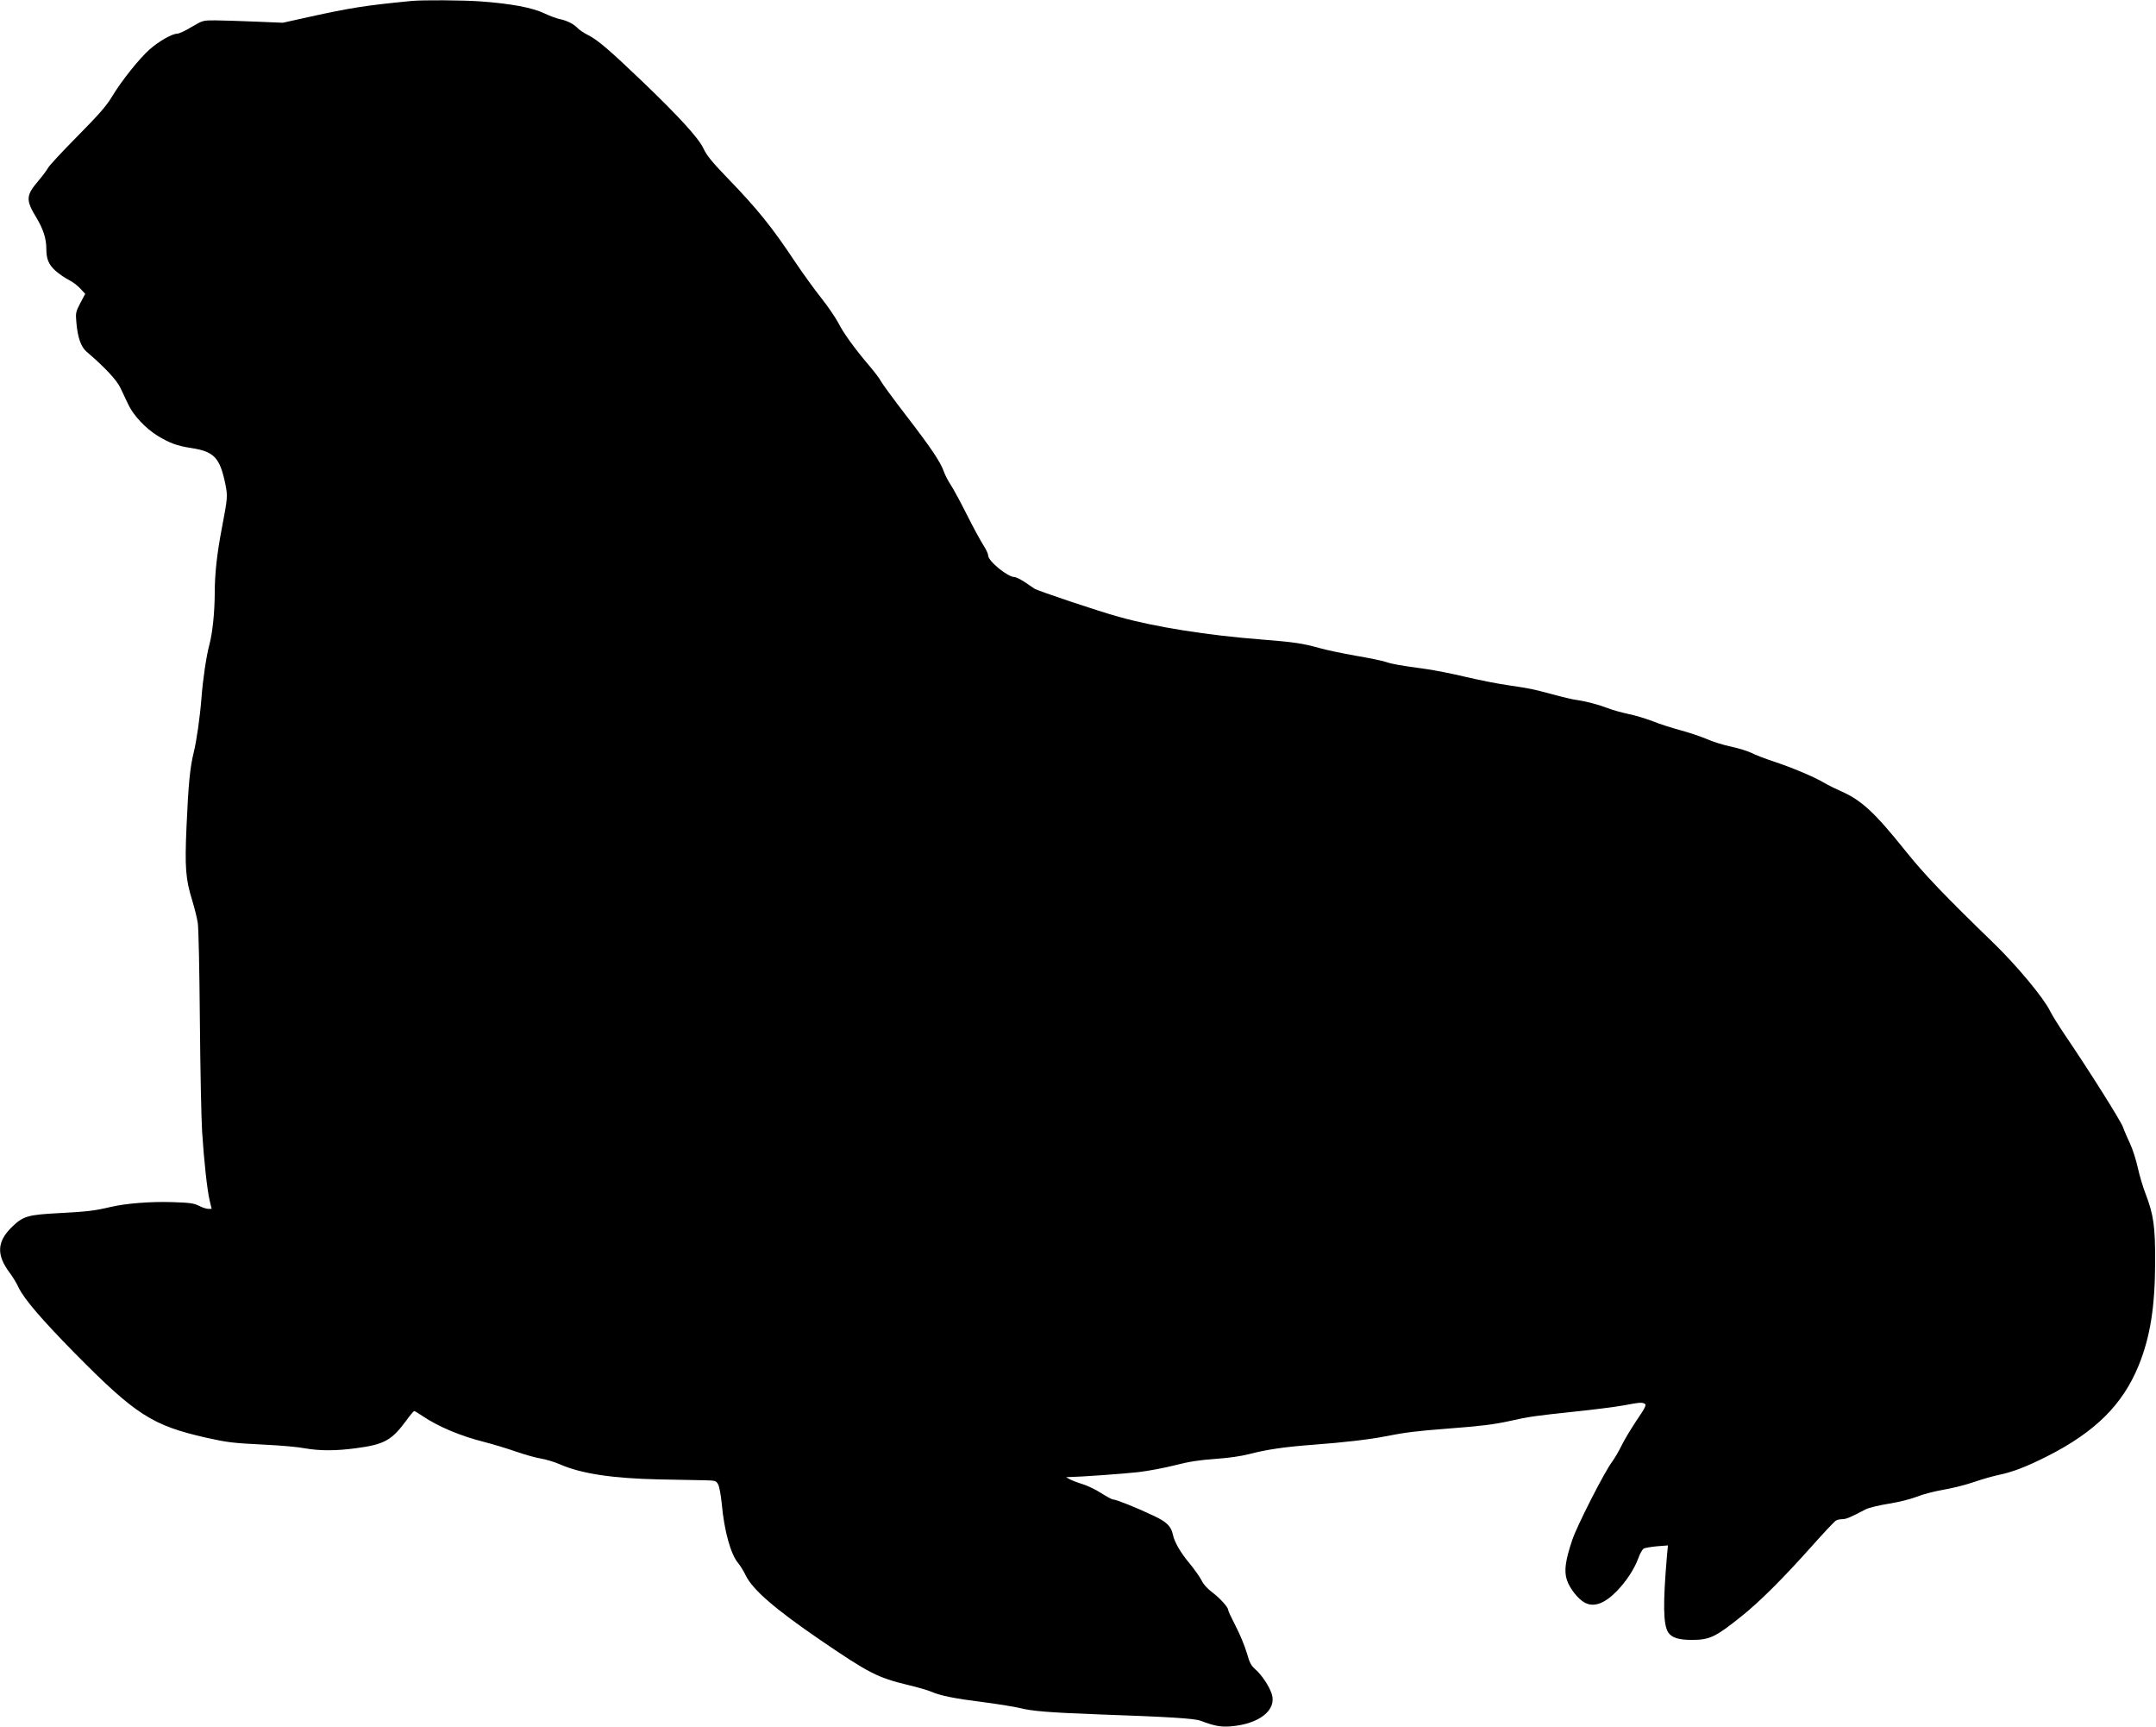
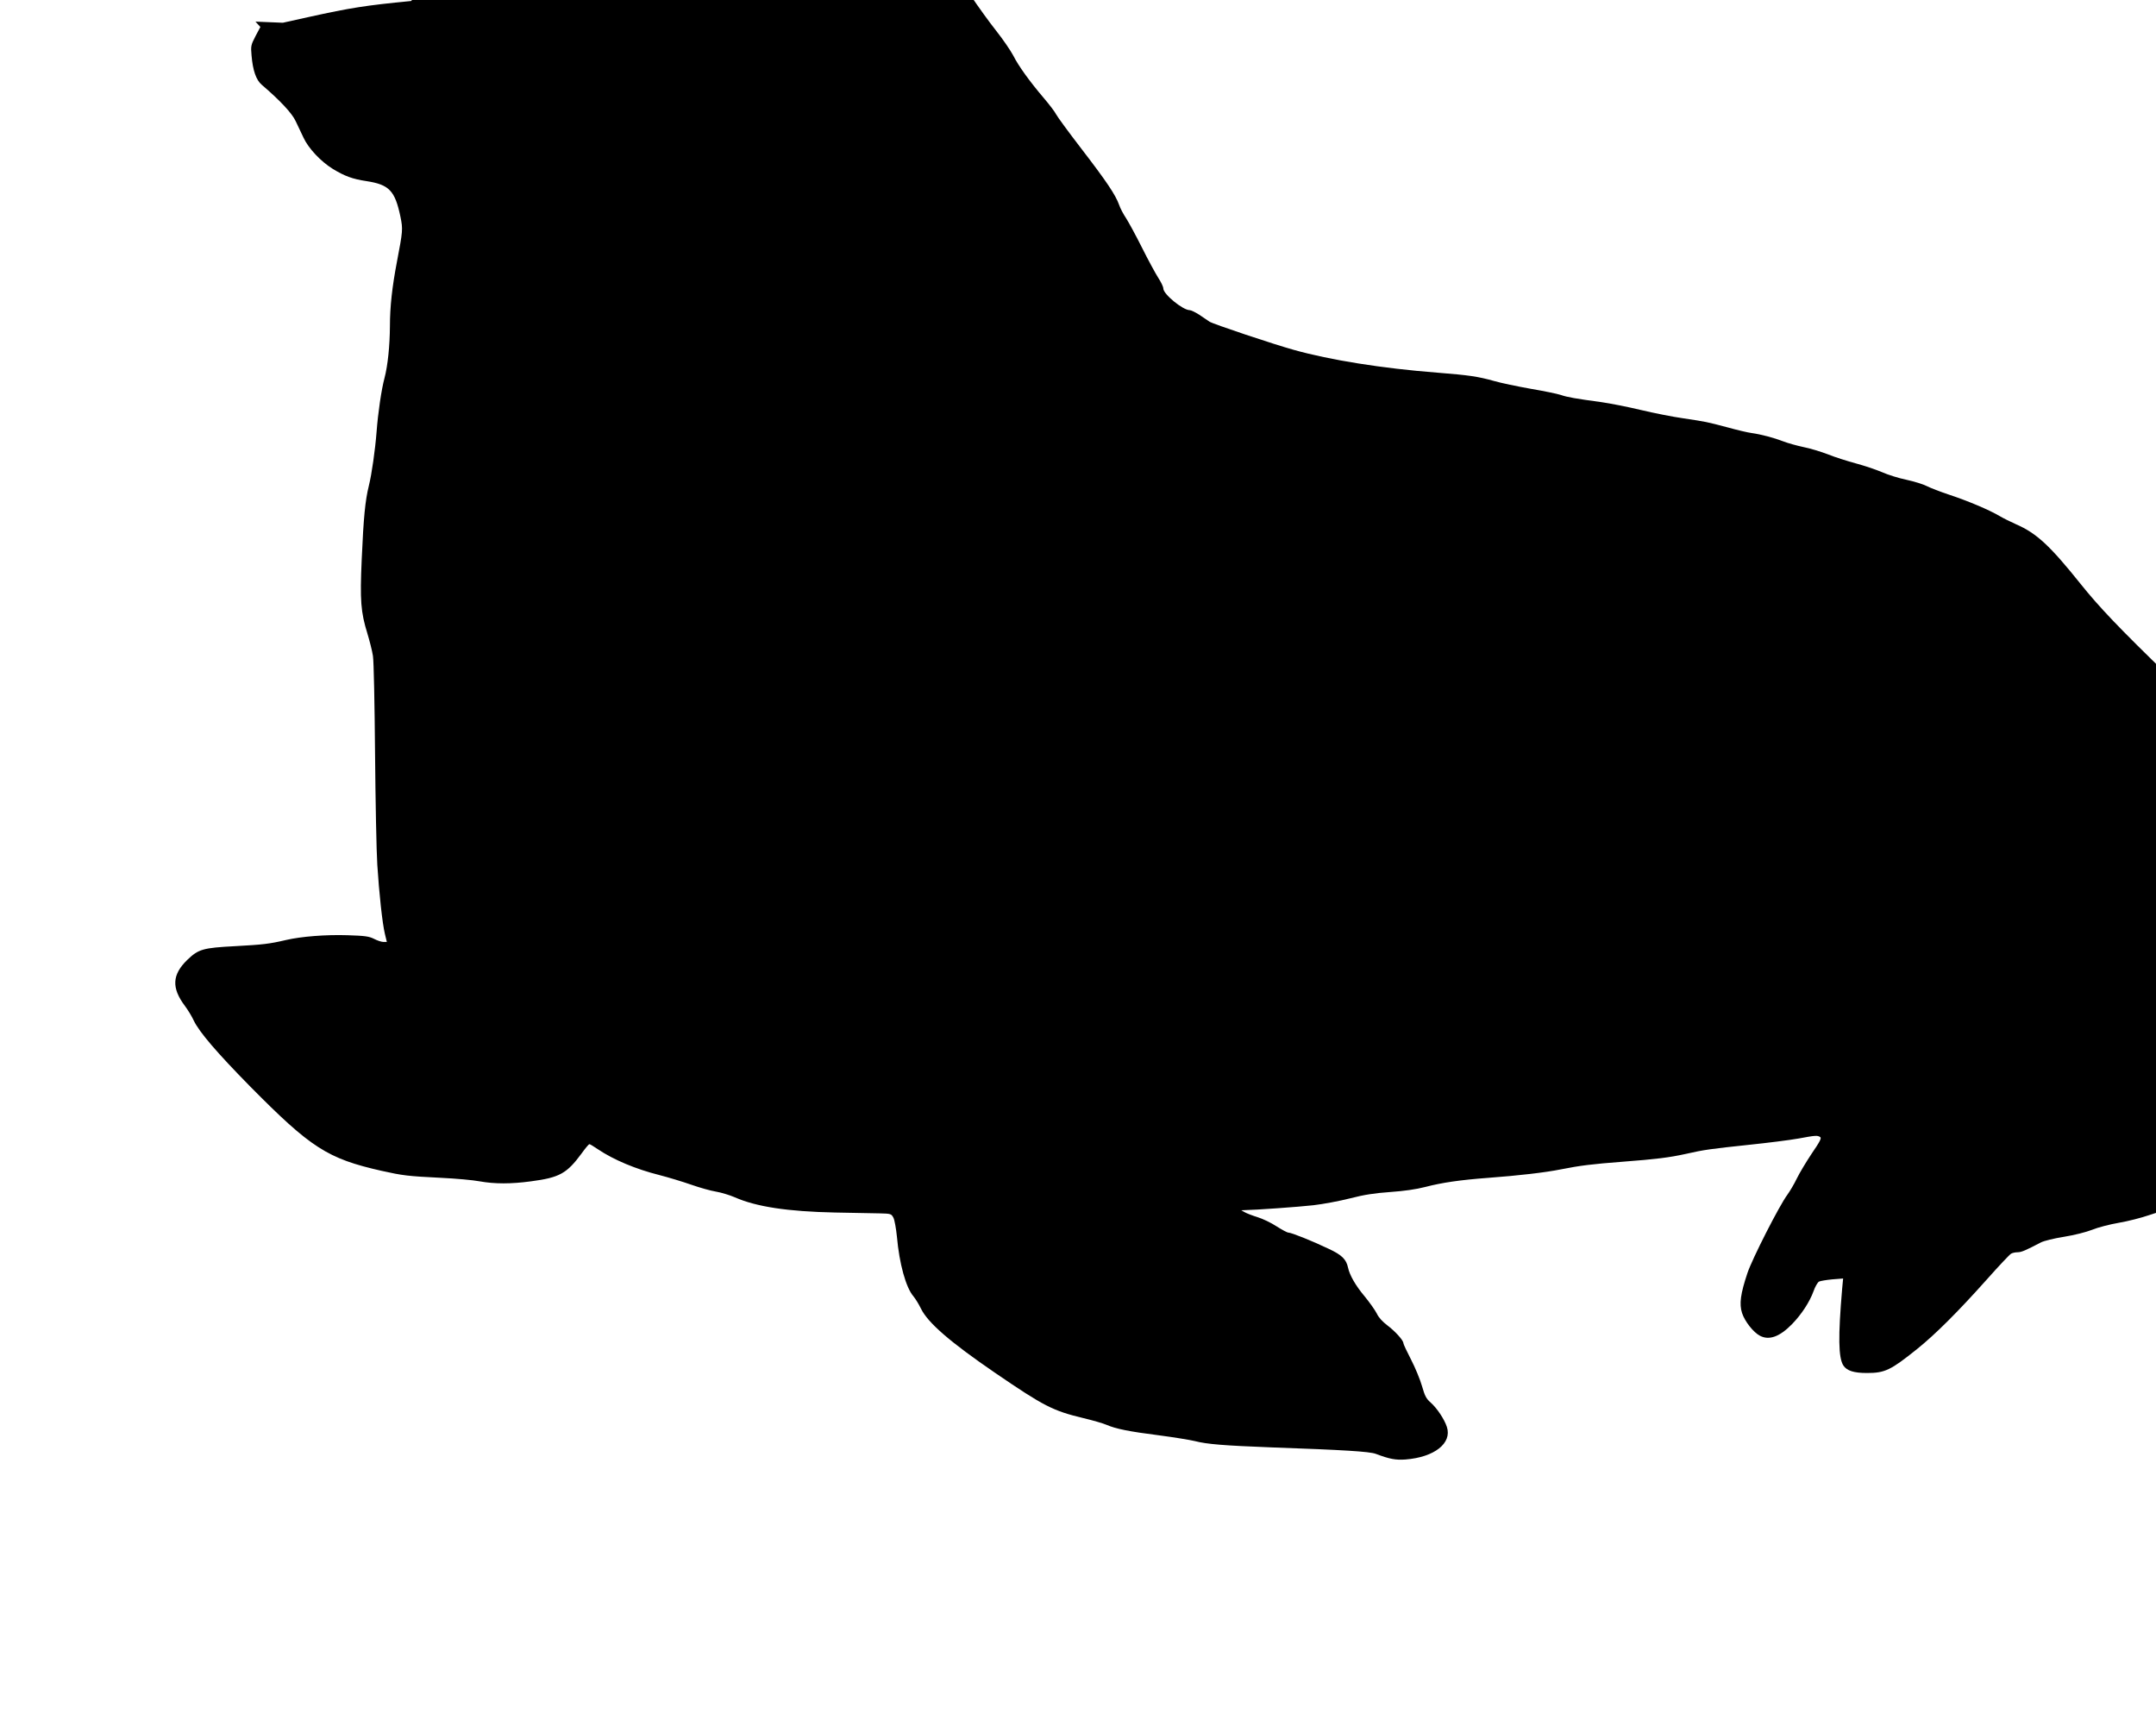
<svg xmlns="http://www.w3.org/2000/svg" version="1.0" width="1536pt" height="1230pt" viewBox="0 0 1536 1230" preserveAspectRatio="xMidYMid meet">
  <g transform="translate(0,1230) scale(0.1,-0.1)" fill="#000000" stroke="none">
-     <path d="M2930 12293 c-328 -32 -430 -48 -730 -114 l-185 -41 -195 8 c-107 5 -235 8 -285 9 -90 0 -90 0 -170 -47 -44 -27 -90 -48 -103 -48 -36 0 -132 -55 -196 -112 -73 -64 -202 -226 -268 -336 -41 -68 -92 -126 -245 -281 -107 -108 -201 -209 -210 -226 -9 -16 -39 -57 -68 -91 -92 -108 -93 -137 -13 -269 46 -77 68 -145 68 -215 0 -76 17 -115 66 -159 25 -22 67 -51 93 -64 26 -13 63 -40 83 -62 l35 -38 -35 -66 c-32 -62 -34 -70 -28 -136 9 -107 32 -175 73 -210 131 -112 216 -203 242 -260 16 -33 40 -85 55 -116 35 -76 123 -170 209 -223 84 -51 139 -72 240 -87 162 -25 203 -68 242 -254 18 -89 17 -100 -25 -320 -34 -178 -50 -320 -50 -459 -1 -139 -15 -280 -39 -371 -22 -82 -46 -248 -56 -380 -10 -131 -35 -305 -55 -385 -26 -105 -38 -225 -51 -524 -13 -295 -7 -376 41 -531 16 -53 34 -124 39 -158 6 -34 12 -345 15 -692 3 -346 10 -704 16 -795 13 -205 36 -417 54 -492 l14 -58 -24 0 c-14 0 -44 10 -67 22 -36 18 -63 22 -189 26 -156 5 -330 -9 -438 -34 -119 -28 -164 -33 -364 -44 -228 -12 -260 -21 -340 -98 -108 -105 -113 -199 -17 -327 21 -28 50 -75 64 -106 39 -81 164 -227 401 -468 433 -438 551 -514 936 -601 153 -34 186 -38 425 -50 105 -5 228 -16 275 -25 106 -19 223 -19 364 0 205 27 256 55 364 202 25 35 49 63 53 63 4 0 31 -16 60 -36 113 -76 271 -142 438 -184 66 -17 168 -48 228 -69 60 -21 138 -43 175 -49 36 -6 97 -24 136 -41 152 -67 376 -101 712 -108 129 -2 273 -5 318 -6 81 -2 84 -3 99 -31 8 -15 19 -76 25 -135 17 -193 64 -362 117 -424 15 -18 39 -57 54 -88 49 -101 207 -238 530 -459 347 -237 410 -269 626 -321 68 -16 143 -38 166 -48 64 -28 160 -48 375 -75 107 -14 222 -33 255 -41 84 -22 207 -32 550 -45 510 -18 693 -29 739 -46 98 -37 141 -45 211 -40 206 16 333 116 295 232 -18 55 -70 133 -115 173 -32 28 -42 47 -62 117 -13 46 -48 131 -78 189 -30 58 -55 111 -55 118 0 20 -59 85 -115 127 -33 25 -61 55 -74 83 -12 24 -51 79 -87 123 -64 76 -107 151 -118 204 -13 60 -44 91 -139 135 -117 56 -265 115 -286 115 -9 0 -47 21 -85 45 -38 25 -99 54 -135 65 -36 11 -77 27 -91 35 l-25 14 23 1 c77 1 386 23 492 35 69 8 186 30 261 49 100 26 174 37 285 45 99 7 184 19 250 36 119 31 248 50 449 65 216 16 406 38 515 60 141 28 224 38 445 55 238 18 331 30 445 55 130 30 186 37 450 65 135 14 294 34 355 45 123 23 134 23 154 11 12 -7 0 -31 -59 -117 -40 -60 -88 -140 -107 -179 -18 -38 -49 -90 -67 -115 -57 -76 -252 -459 -285 -559 -49 -147 -59 -219 -38 -284 19 -59 81 -138 128 -162 65 -34 140 -7 228 83 67 69 125 157 153 234 11 32 29 63 39 69 10 5 53 12 95 16 l77 6 -7 -74 c-29 -340 -27 -490 9 -546 25 -37 74 -53 168 -53 128 0 169 20 356 170 131 105 292 266 495 493 87 98 166 182 176 187 10 6 31 10 47 10 26 0 58 14 165 70 21 11 94 29 164 40 75 12 157 33 201 50 41 17 127 39 191 50 65 11 162 36 217 55 55 19 132 41 170 49 103 21 204 60 350 134 342 173 537 367 651 645 83 205 117 416 118 737 1 255 -11 338 -68 487 -19 48 -44 133 -56 188 -12 55 -37 132 -55 170 -18 39 -41 91 -50 117 -16 45 -242 404 -416 660 -43 64 -91 140 -105 170 -48 95 -235 320 -402 482 -350 339 -496 492 -627 656 -218 272 -313 361 -460 425 -38 17 -91 43 -118 59 -72 43 -229 109 -357 151 -63 21 -136 49 -161 62 -25 13 -90 33 -145 45 -54 11 -134 36 -176 55 -43 18 -126 46 -186 62 -59 16 -148 44 -197 64 -50 19 -128 43 -175 52 -47 10 -112 28 -145 41 -65 25 -154 49 -225 59 -25 3 -101 21 -170 40 -151 40 -152 40 -318 65 -72 10 -207 37 -300 59 -92 22 -219 47 -282 56 -184 25 -242 35 -288 51 -24 8 -120 28 -215 44 -95 17 -211 41 -259 55 -118 33 -181 42 -408 60 -389 30 -764 90 -1020 162 -142 39 -578 185 -601 201 -14 9 -48 32 -74 50 -27 17 -57 32 -67 32 -49 0 -188 114 -188 154 0 12 -16 46 -36 76 -19 30 -72 127 -116 215 -44 88 -96 183 -114 211 -19 28 -41 70 -49 94 -25 71 -92 170 -269 400 -91 118 -172 229 -180 245 -8 17 -47 68 -87 115 -103 121 -182 231 -218 303 -18 34 -72 114 -122 177 -50 63 -129 173 -177 244 -172 259 -273 385 -494 613 -106 110 -144 157 -167 207 -37 76 -172 224 -439 480 -228 218 -314 292 -382 326 -30 15 -64 38 -75 50 -25 28 -79 55 -127 64 -21 4 -70 22 -110 41 -86 41 -237 69 -453 85 -130 9 -414 11 -495 3z" />
+     <path d="M2930 12293 c-328 -32 -430 -48 -730 -114 l-185 -41 -195 8 l35 -38 -35 -66 c-32 -62 -34 -70 -28 -136 9 -107 32 -175 73 -210 131 -112 216 -203 242 -260 16 -33 40 -85 55 -116 35 -76 123 -170 209 -223 84 -51 139 -72 240 -87 162 -25 203 -68 242 -254 18 -89 17 -100 -25 -320 -34 -178 -50 -320 -50 -459 -1 -139 -15 -280 -39 -371 -22 -82 -46 -248 -56 -380 -10 -131 -35 -305 -55 -385 -26 -105 -38 -225 -51 -524 -13 -295 -7 -376 41 -531 16 -53 34 -124 39 -158 6 -34 12 -345 15 -692 3 -346 10 -704 16 -795 13 -205 36 -417 54 -492 l14 -58 -24 0 c-14 0 -44 10 -67 22 -36 18 -63 22 -189 26 -156 5 -330 -9 -438 -34 -119 -28 -164 -33 -364 -44 -228 -12 -260 -21 -340 -98 -108 -105 -113 -199 -17 -327 21 -28 50 -75 64 -106 39 -81 164 -227 401 -468 433 -438 551 -514 936 -601 153 -34 186 -38 425 -50 105 -5 228 -16 275 -25 106 -19 223 -19 364 0 205 27 256 55 364 202 25 35 49 63 53 63 4 0 31 -16 60 -36 113 -76 271 -142 438 -184 66 -17 168 -48 228 -69 60 -21 138 -43 175 -49 36 -6 97 -24 136 -41 152 -67 376 -101 712 -108 129 -2 273 -5 318 -6 81 -2 84 -3 99 -31 8 -15 19 -76 25 -135 17 -193 64 -362 117 -424 15 -18 39 -57 54 -88 49 -101 207 -238 530 -459 347 -237 410 -269 626 -321 68 -16 143 -38 166 -48 64 -28 160 -48 375 -75 107 -14 222 -33 255 -41 84 -22 207 -32 550 -45 510 -18 693 -29 739 -46 98 -37 141 -45 211 -40 206 16 333 116 295 232 -18 55 -70 133 -115 173 -32 28 -42 47 -62 117 -13 46 -48 131 -78 189 -30 58 -55 111 -55 118 0 20 -59 85 -115 127 -33 25 -61 55 -74 83 -12 24 -51 79 -87 123 -64 76 -107 151 -118 204 -13 60 -44 91 -139 135 -117 56 -265 115 -286 115 -9 0 -47 21 -85 45 -38 25 -99 54 -135 65 -36 11 -77 27 -91 35 l-25 14 23 1 c77 1 386 23 492 35 69 8 186 30 261 49 100 26 174 37 285 45 99 7 184 19 250 36 119 31 248 50 449 65 216 16 406 38 515 60 141 28 224 38 445 55 238 18 331 30 445 55 130 30 186 37 450 65 135 14 294 34 355 45 123 23 134 23 154 11 12 -7 0 -31 -59 -117 -40 -60 -88 -140 -107 -179 -18 -38 -49 -90 -67 -115 -57 -76 -252 -459 -285 -559 -49 -147 -59 -219 -38 -284 19 -59 81 -138 128 -162 65 -34 140 -7 228 83 67 69 125 157 153 234 11 32 29 63 39 69 10 5 53 12 95 16 l77 6 -7 -74 c-29 -340 -27 -490 9 -546 25 -37 74 -53 168 -53 128 0 169 20 356 170 131 105 292 266 495 493 87 98 166 182 176 187 10 6 31 10 47 10 26 0 58 14 165 70 21 11 94 29 164 40 75 12 157 33 201 50 41 17 127 39 191 50 65 11 162 36 217 55 55 19 132 41 170 49 103 21 204 60 350 134 342 173 537 367 651 645 83 205 117 416 118 737 1 255 -11 338 -68 487 -19 48 -44 133 -56 188 -12 55 -37 132 -55 170 -18 39 -41 91 -50 117 -16 45 -242 404 -416 660 -43 64 -91 140 -105 170 -48 95 -235 320 -402 482 -350 339 -496 492 -627 656 -218 272 -313 361 -460 425 -38 17 -91 43 -118 59 -72 43 -229 109 -357 151 -63 21 -136 49 -161 62 -25 13 -90 33 -145 45 -54 11 -134 36 -176 55 -43 18 -126 46 -186 62 -59 16 -148 44 -197 64 -50 19 -128 43 -175 52 -47 10 -112 28 -145 41 -65 25 -154 49 -225 59 -25 3 -101 21 -170 40 -151 40 -152 40 -318 65 -72 10 -207 37 -300 59 -92 22 -219 47 -282 56 -184 25 -242 35 -288 51 -24 8 -120 28 -215 44 -95 17 -211 41 -259 55 -118 33 -181 42 -408 60 -389 30 -764 90 -1020 162 -142 39 -578 185 -601 201 -14 9 -48 32 -74 50 -27 17 -57 32 -67 32 -49 0 -188 114 -188 154 0 12 -16 46 -36 76 -19 30 -72 127 -116 215 -44 88 -96 183 -114 211 -19 28 -41 70 -49 94 -25 71 -92 170 -269 400 -91 118 -172 229 -180 245 -8 17 -47 68 -87 115 -103 121 -182 231 -218 303 -18 34 -72 114 -122 177 -50 63 -129 173 -177 244 -172 259 -273 385 -494 613 -106 110 -144 157 -167 207 -37 76 -172 224 -439 480 -228 218 -314 292 -382 326 -30 15 -64 38 -75 50 -25 28 -79 55 -127 64 -21 4 -70 22 -110 41 -86 41 -237 69 -453 85 -130 9 -414 11 -495 3z" />
  </g>
</svg>